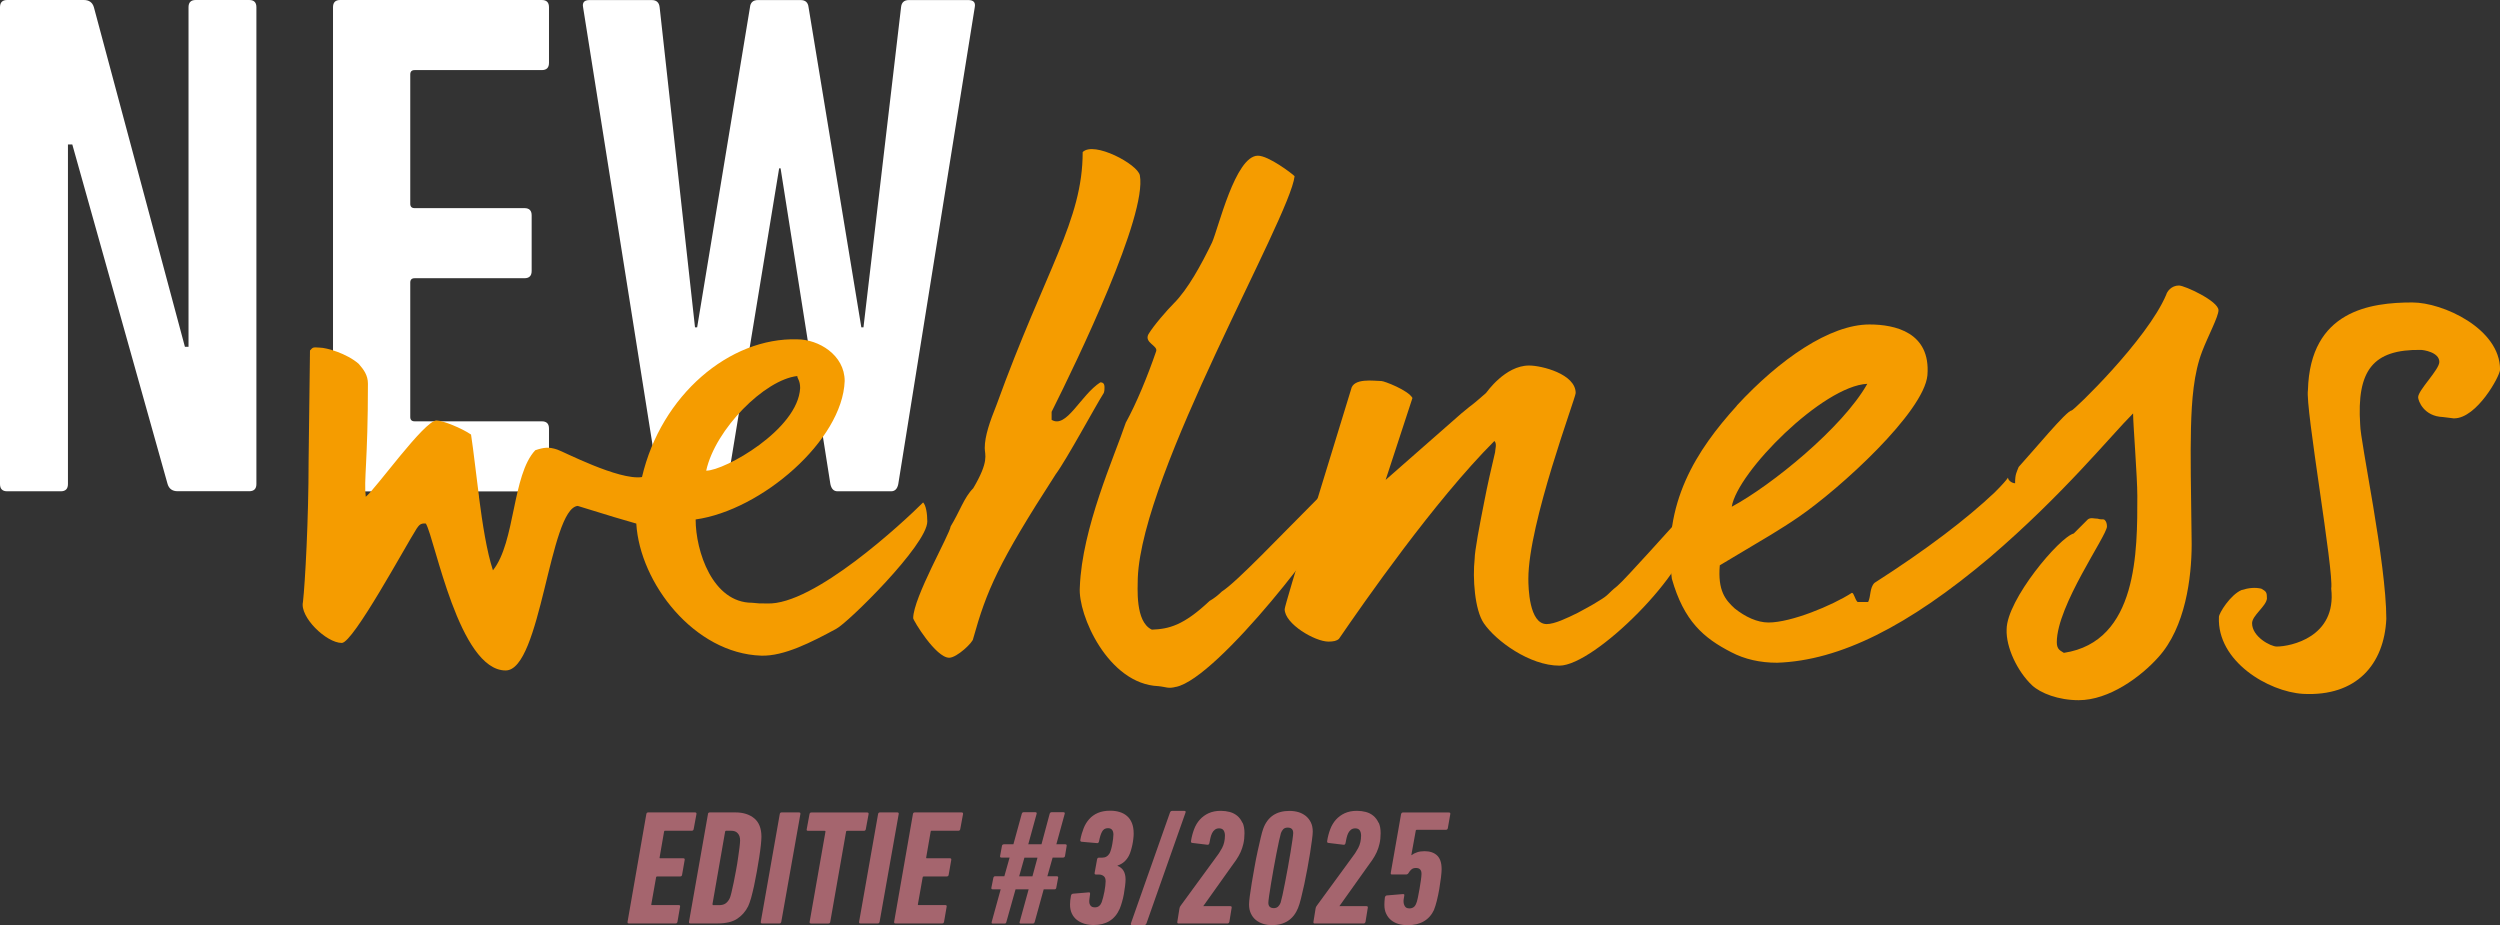
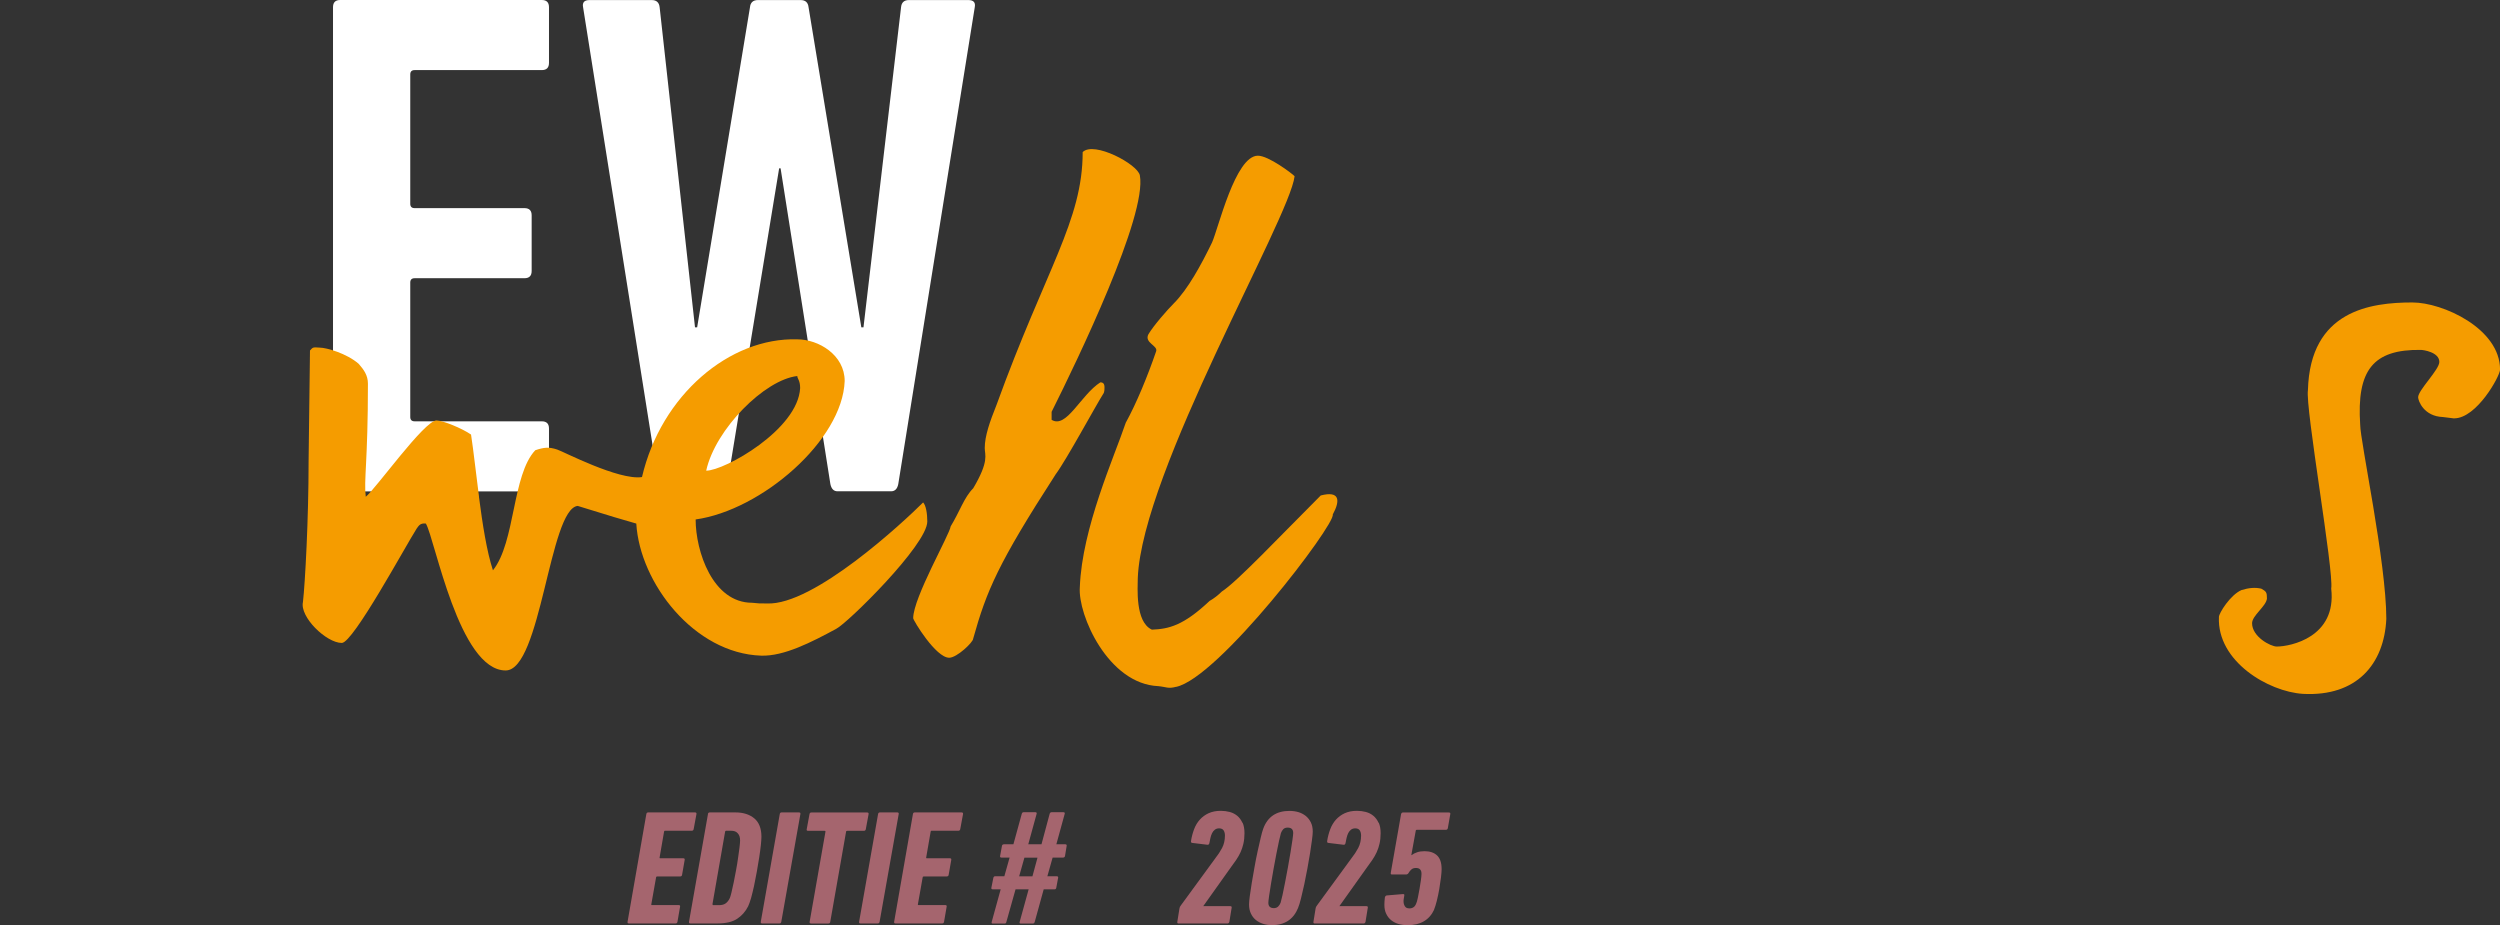
<svg xmlns="http://www.w3.org/2000/svg" id="Ebene_2" data-name="Ebene 2" viewBox="0 0 395.18 146.22">
  <rect x="0" y="0" width="395.18" height="146.22" fill="#333333" stroke="none" />
  <defs>
    <style>
      .cls-1 {
        fill: #fff;
      }

      .cls-2 {
        fill: #a5656e;
      }

      .cls-3 {
        fill: #f59c00;
      }
    </style>
  </defs>
  <g id="Ebene_1-2" data-name="Ebene 1">
    <g>
      <g>
-         <path class="cls-1" d="M0,1.14C0,.38.38,0,1.14,0h12.1c.84,0,1.37.38,1.6,1.14l14.39,53.68h.57V1.14c0-.76.38-1.14,1.14-1.14h8.45c.76,0,1.14.38,1.14,1.14v75.37c0,.76-.38,1.14-1.14,1.14h-11.3c-.84,0-1.37-.38-1.6-1.14L11.43,22.84h-.69v53.68c0,.76-.38,1.14-1.14,1.14H1.14C.38,77.66,0,77.28,0,76.51V1.14Z" />
        <path class="cls-1" d="M52.64,1.14c0-.76.38-1.14,1.14-1.14h31.86c.76,0,1.14.38,1.14,1.14v8.8c0,.76-.38,1.14-1.14,1.14h-20.1c-.46,0-.69.23-.69.69v20.44c0,.46.23.69.69.69h17.36c.76,0,1.14.38,1.14,1.14v8.8c0,.76-.38,1.14-1.14,1.14h-17.36c-.46,0-.69.23-.69.69v21.24c0,.46.23.69.69.69h20.1c.76,0,1.14.38,1.14,1.14v8.8c0,.76-.38,1.14-1.14,1.14h-31.86c-.76,0-1.14-.38-1.14-1.14,0,0,0-75.41,0-75.41Z" />
        <path class="cls-1" d="M132.4,77.66c-.61,0-.98-.38-1.14-1.14l-7.87-49.91h-.23l-8.2,49.91c-.15.76-.53,1.14-1.14,1.14h-8.55c-.61,0-.98-.38-1.14-1.14L92.17,1.15c-.15-.76.19-1.14,1.02-1.14h9.82c.76,0,1.18.38,1.26,1.14l5.59,50.59h.34L118.55,1.15c.07-.76.5-1.14,1.26-1.14h6.74c.76,0,1.18.38,1.26,1.14l8.34,50.59h.34l5.94-50.59c.07-.76.49-1.14,1.24-1.14h9.39c.83,0,1.17.38,1.02,1.14l-12.09,75.37c-.15.76-.53,1.14-1.14,1.14h-8.45Z" />
      </g>
      <g>
        <path class="cls-3" d="M126.04,59.44c-5.14.56-12.96,8.37-14.41,14.96,2.9,0,14.51-6.48,14.85-13.06,0-1.23-.45-1.46-.45-1.9M75.71,78.54c.56,4.29,1.23,8.63,2.21,11.61,3.57-4.47,3.01-15.07,6.69-18.98,1.34-.45,2.13-.56,3.47-.11.78.22,9.72,4.91,13.4,4.35,3.02-12.95,13.85-22.11,24.56-21.77,3.35,0,7.48,2.46,7.48,6.59-.34,9.38-13.17,20.43-23.56,21.88,0,5.02,2.68,13.17,8.93,13.17,1,.11,1.11.11,2.35.11,7.37.34,21.55-12.84,24.68-15.97.45.45.66,1.78.66,3.01,0,3.68-12.61,16.08-14.4,16.97-3.91,2.12-8.26,4.35-11.84,4.24-10.61-.34-19.2-11.5-19.76-20.88l-3.46-1.01-5.8-1.78c-4.47.45-5.8,26.01-11.39,26.01-7.37,0-11.17-20.77-12.61-23.22-.9-.11-1.12.34-1.45.78-1.78,2.79-10.05,18.09-11.84,18.09-2.46,0-6.69-4.13-6.14-6.48.34-3.02.89-13.06.89-22.22l.22-17.53c.45-.45.34-.56,1.56-.45,1.01,0,4.25.9,6.15,2.57.78.9,1.45,1.78,1.45,3.13,0,12.4-.67,15.18-.34,17.87,1.46-1.11,9.27-12.06,11.17-12.06,1,0,4.02,1.23,5.47,2.23.41,2.7.79,6.24,1.26,9.83" />
        <path class="cls-3" d="M185.88,108.57c-1.23.34-1.56,0-2.79-.11-7.92-.34-12.73-11.28-12.4-15.63.34-9.38,5.47-20.66,7.26-26.01,1.67-3.02,3.46-7.37,4.8-11.28.34-.9-1.9-1.34-1.23-2.68.78-1.34,3.02-3.91,4.03-4.91,2.23-2.23,4.35-6.14,6.03-9.6,1.01-2.23,3.68-13.74,7.26-13.74,1.67,0,5.36,2.79,5.8,3.24-.78,6.7-24.12,46.67-24.79,63.53,0,1.46-.45,6.92,2.23,8.15,2.67-.11,4.96-.62,9.12-4.54.69-.39,1.33-.89,1.94-1.49,2.32-1.46,9.16-8.71,15.63-15.18,3.01-.78,3.12.78,1.9,3.01.45,1.56-18.09,25.9-24.79,27.25M166.23,65.14v1.22c2.35,1.46,4.58-3.91,7.7-5.92.45,0,.66.22.66.78,0,.34,0,.55-.11.89-1.22,1.9-5.92,10.61-7.59,12.84-9.16,14.18-10.94,18.43-13.06,26.01,0,.56-2.57,3.01-3.79,3.01-2.12,0-5.69-5.92-5.69-6.25,0-3.23,5.8-13.29,5.92-14.51,1.46-2.39,2.12-4.58,3.57-6.03,2.57-4.35,1.82-5.24,1.82-6.36,0-1.9.8-4.16,1.86-6.81,7.81-21.55,13.62-29.14,13.62-39.97,1.78-1.78,8.72,1.93,9.04,3.68,1.16,6.37-9.83,29.14-13.96,37.4" />
-         <path class="cls-3" d="M246.5,105.22c-4.69,0-10.05-3.91-11.95-6.7-1.45-2.12-1.78-7.15-1.45-10.16,0-1.23.78-5.36,1.56-9.27.45-2.35,1.01-4.8,1.67-7.6,0-.45.34-1.34-.11-1.78-9.48,9.49-20.66,25.57-24.56,31.26-.34.34-.89.45-1.67.45-2.12,0-6.92-2.79-6.92-5.13,0-.67,7.37-24.56,10.49-34.72.34-1.9,3.68-1.34,4.8-1.34.45,0,4.24,1.45,4.91,2.68l-4.24,12.95,11.95-10.49,1.23-1.01c.78-.56,1.78-1.45,2.68-2.23.11-.11,3.02-4.35,6.81-4.35,2.01,0,7.37,1.34,7.37,4.35,0,.78-7.48,20.55-7.48,29.37,0,1.34.11,7.15,2.9,7.15,1.23,0,3.13-.9,4.91-1.78,1.01-.56,2.12-1.11,3.35-1.9,1.67-1,1.23-1,2.91-2.35,1.11-.89,9.16-9.93,9.82-10.61.78,0,1.78.9,1.78,1.78,0,6.25-15.18,21.43-20.76,21.43" />
-         <path class="cls-3" d="M273.74,80.1c6.25-3.35,17.53-12.5,21.43-19.43-7.04.34-20.55,13.95-21.43,19.43M274.52,64.13c6.81-7.37,14.74-12.84,20.99-12.84,4.02,0,9.71,1.23,9.16,8.04-.56,5.8-13.74,17.87-20.43,22.44-1.46,1.01-2.91,1.9-4.35,2.79l-8.04,4.8c-.34,4.02.89,5.47,2.35,6.81,1.67,1.34,3.57,2.23,5.36,2.23,3.57,0,10.05-2.68,13.17-4.69.34,0,.45,1.01.9,1.45h1.67c.45-.9.22-2.23,1-3.02,8.37-5.36,14.62-10.16,18.99-14.29,1.23-1.22,1.9-2.01,2.12-2.35,0,.45.66.89,1.12.89,0-1.45.22-1.67.56-2.57,2.35-2.57,7.59-8.93,8.37-8.93.34,0,11.94-11.17,14.96-18.31.11-.45.78-1.45,2.01-1.45.9,0,6.25,2.46,6.25,3.91,0,1-1.67,4.13-2.57,6.48-1.34,3.46-1.67,7.71-1.78,12.17-.11,4.47,0,9.38.11,18.31,0,5.35-1,13.17-5.25,17.87-2.79,3.13-7.81,6.81-12.61,6.81-3.23,0-6.03-1.11-7.37-2.35-2.35-2.23-4.13-6.03-4.02-8.82,0-4.69,8.37-14.62,10.61-15.18l2.23-2.23c.45-.34,1.01-.11,1.56-.11.34.11.56.11.9.11.07,0,.15.04.22.11.22.22.34.56.34,1.01,0,1.45-7.93,12.5-7.93,18.31,0,1.22.67,1.34,1.12,1.67,11.73-1.78,11.61-16.19,11.61-24.79,0-3.02-.67-11.39-.67-13.06-3.57,3.57-11.05,12.84-22.67,22.78-12.84,10.83-23.67,16.3-33.6,16.63-2.68,0-5.14-.55-7.26-1.67-4.35-2.23-7.48-4.91-9.38-11.61-1.56-11.94,3.91-20.32,10.28-27.35" />
        <path class="cls-3" d="M387.93,66.14l-1.78-.22c-3.02-.11-3.91-2.57-3.91-3.13,0-1.12,3.35-4.35,3.35-5.58,0-1.56-2.57-1.9-2.91-1.9-7.59-.11-10.17,3.23-9.6,11.83,0,2.57,4.13,21.77,4.13,30.7-.34,7.15-4.69,12.29-13.17,11.84-5.47-.34-13.62-5.14-13.29-12.17,0-.56,1.78-3.47,3.57-4.24,1.12-.34,2.12-.45,3.13-.22.78.45.89.56.89,1.56-.11,1.22-2.35,2.68-2.35,3.91,0,2.12,2.91,3.68,3.91,3.68,2.12,0,9.49-1.45,8.6-9.16.45-2.68-4.13-28.69-3.68-31.38.34-12.61,9.94-13.85,16.52-13.85,4.8,0,13.85,4.13,13.85,10.61,0,1.01-3.68,7.71-7.26,7.71" />
      </g>
    </g>
    <g>
      <path class="cls-2" d="M226.69,143.77c.14-.33.28-.79.43-1.38.15-.6.28-1.22.39-1.86.11-.65.2-1.26.27-1.84.07-.58.1-1.01.1-1.3,0-1-.24-1.72-.72-2.17-.48-.45-1.14-.67-1.97-.67-.45,0-.84.05-1.18.17-.34.11-.63.26-.87.45h-.05l.7-3.85c0-.1.06-.15.18-.15h4.58c.17,0,.27-.09.31-.26l.39-2.22c.04-.17-.04-.26-.23-.26h-7.27c-.14,0-.23.09-.28.26l-1.63,9.28c-.03.17.03.26.18.26h2.25c.17,0,.31-.09.41-.28.1-.19.25-.36.43-.52.18-.16.42-.23.71-.23.59,0,.88.31.88.93,0,.19-.03.51-.09.96-.06.45-.13.92-.22,1.41-.09.49-.18.96-.27,1.41-.09.45-.19.76-.27.93-.19.5-.54.75-1.06.75-.34,0-.59-.11-.72-.34-.14-.22-.21-.48-.21-.78,0-.1,0-.23.03-.38.02-.15.04-.31.08-.5.03-.1.03-.18-.03-.22s-.12-.06-.21-.04l-2.51.21c-.16.02-.26.12-.31.31-.05.41-.08.8-.08,1.16,0,.55.09,1.03.29,1.43.19.41.45.74.78,1.01.33.27.72.47,1.16.6.45.13.93.19,1.45.19,2.03,0,3.43-.82,4.19-2.46" />
      <path class="cls-2" d="M217.91,130.06c-.2-.45-.47-.81-.81-1.1-.34-.28-.74-.49-1.19-.61-.45-.12-.92-.18-1.42-.18-.74,0-1.38.13-1.93.38-.54.25-1,.59-1.38,1.01-.38.42-.68.92-.9,1.5-.22.58-.39,1.2-.49,1.87-.04.19.03.29.18.31l2.38.29c.09.02.16,0,.22-.04.06-.04.1-.12.12-.22.05-.27.11-.55.17-.83.06-.27.15-.52.26-.75.11-.22.26-.41.44-.54.18-.14.4-.21.66-.21.34,0,.58.11.72.32.14.22.21.49.21.81,0,.74-.15,1.4-.45,1.97s-.65,1.1-1.05,1.6l-5.46,7.47c-.14.17-.22.34-.23.49l-.34,2.12c-.03.17.04.26.21.26h7.71c.15,0,.26-.09.31-.26l.36-2.22c.04-.17-.03-.26-.21-.26h-4.29l.03-.03,4.27-6c.33-.45.63-.87.91-1.27.27-.4.51-.81.7-1.23.19-.42.34-.87.45-1.36.11-.48.17-1.03.17-1.65,0-.66-.1-1.21-.3-1.66" />
      <path class="cls-2" d="M200.49,142.71c0-.17.04-.53.12-1.09.08-.55.18-1.19.3-1.93.12-.73.26-1.52.41-2.37.16-.85.31-1.65.45-2.41.14-.76.28-1.43.41-2,.13-.58.23-.99.3-1.23.09-.24.21-.44.37-.61.16-.16.39-.25.69-.25.59,0,.88.29.88.85,0,.17-.04.53-.12,1.09-.08.55-.18,1.2-.3,1.94-.12.74-.26,1.53-.41,2.37-.15.84-.31,1.63-.45,2.39-.15.76-.29,1.43-.41,2.02-.13.59-.23.99-.3,1.21-.09.24-.22.44-.39.61-.17.16-.4.25-.67.25-.59,0-.88-.29-.88-.85M205.2,143.48c.14-.33.29-.81.45-1.46.16-.65.33-1.37.51-2.19.17-.81.34-1.65.5-2.53.16-.88.31-1.71.43-2.48.12-.78.22-1.47.3-2.07.08-.6.12-1.03.12-1.29,0-.57-.1-1.06-.3-1.46-.2-.41-.47-.75-.8-1.02-.34-.27-.73-.48-1.18-.61-.45-.13-.91-.19-1.4-.19-2.07,0-3.45.93-4.14,2.79-.12.33-.26.81-.41,1.46-.15.65-.32,1.37-.49,2.16-.17.79-.34,1.62-.49,2.5-.15.87-.3,1.69-.43,2.47s-.23,1.47-.31,2.07c-.08.6-.12,1.04-.12,1.32,0,.55.09,1.03.29,1.45.19.41.45.75.78,1.02.33.27.71.47,1.15.61.44.14.9.21,1.38.21,2.03,0,3.42-.91,4.16-2.74" />
      <path class="cls-2" d="M196.39,130.06c-.2-.45-.47-.81-.81-1.1-.34-.28-.74-.49-1.19-.61-.45-.12-.92-.18-1.42-.18-.74,0-1.38.13-1.93.38-.54.25-1,.59-1.38,1.01-.38.42-.68.92-.9,1.5-.22.58-.39,1.2-.49,1.87-.04.19.03.29.18.31l2.38.29c.09.02.16,0,.22-.04.06-.04.1-.12.12-.22.05-.27.11-.55.17-.83.06-.27.15-.52.26-.75.11-.22.26-.41.44-.54.18-.14.4-.21.66-.21.34,0,.58.11.72.32.14.22.21.49.21.81,0,.74-.15,1.4-.45,1.97-.3.57-.65,1.1-1.05,1.6l-5.46,7.47c-.14.17-.22.34-.23.49l-.34,2.12c-.03.17.04.26.21.26h7.71c.15,0,.26-.09.31-.26l.36-2.22c.04-.17-.03-.26-.21-.26h-4.29l.03-.03,4.27-6c.33-.45.63-.87.91-1.27.27-.4.51-.81.7-1.23.19-.42.34-.87.45-1.36.11-.48.17-1.03.17-1.65,0-.66-.1-1.21-.3-1.66" />
-       <path class="cls-2" d="M178.77,145.97c-.05.17,0,.26.18.26h1.91c.17,0,.29-.09.36-.26l6.18-17.53c.05-.17,0-.26-.18-.26h-1.94c-.17,0-.28.09-.34.26l-6.18,17.53Z" />
-       <path class="cls-2" d="M175.37,145.59c.7-.42,1.24-1.07,1.62-1.93.12-.29.24-.64.36-1.05.12-.4.22-.83.3-1.27.08-.44.14-.86.19-1.27.05-.4.08-.75.08-1.05,0-1.1-.42-1.82-1.27-2.15v-.05c.41-.14.77-.34,1.06-.6.29-.26.53-.57.72-.93.12-.22.23-.49.32-.8.09-.31.18-.63.25-.97.07-.34.12-.66.15-.97.04-.31.05-.58.05-.8,0-.64-.09-1.18-.27-1.63-.18-.45-.43-.82-.76-1.11-.33-.29-.72-.51-1.18-.65-.46-.14-.95-.21-1.49-.21-.76,0-1.41.12-1.95.35-.54.23-1,.56-1.37.97-.37.41-.67.9-.89,1.46-.22.56-.4,1.17-.52,1.82-.04.19.04.29.21.31l2.38.21c.19.04.31-.05.36-.26.12-.65.28-1.17.48-1.54s.51-.56.94-.56c.29,0,.51.09.65.27.14.18.21.43.21.74,0,.17-.02.4-.05.67s-.08.56-.13.85c-.05.29-.12.57-.19.83-.08.26-.15.46-.22.6-.28.47-.66.7-1.16.7h-.52c-.17,0-.28.09-.31.26l-.39,2.15c-.03.17.04.26.21.26h.47c.29,0,.54.08.75.25.21.16.31.43.31.81,0,.17-.02.41-.05.71-.04.3-.08.61-.14.93-.06.32-.13.63-.21.93-.08.3-.15.55-.22.74-.09.24-.22.44-.4.59-.18.16-.41.23-.69.23-.31,0-.53-.09-.67-.27-.14-.18-.21-.39-.21-.63,0-.14,0-.29.03-.45.02-.16.05-.42.1-.76.02-.21-.06-.29-.23-.26l-2.48.21c-.16.02-.26.12-.31.31-.1.52-.15.98-.15,1.4,0,.53.09,1,.28,1.41.19.41.45.74.79,1.01.34.27.73.47,1.19.61.46.14.94.21,1.46.21.98,0,1.82-.21,2.52-.63" />
      <path class="cls-2" d="M161.1,138.52l.83-2.95h2.07l-.8,2.95h-2.09ZM156.76,145.73c-.05.17,0,.26.18.26h1.86c.15,0,.25-.09.28-.26l1.45-5.15h2.07l-1.42,5.15c-.05.17,0,.26.18.26h1.89c.16,0,.26-.09.31-.26l1.42-5.15h1.71c.16,0,.25-.09.28-.26l.29-1.55c.03-.17-.04-.26-.23-.26h-1.47l.83-2.95h1.65c.17,0,.28-.09.31-.26l.26-1.58c.03-.17-.04-.26-.21-.26h-1.42l1.32-4.81c.05-.17-.02-.26-.21-.26h-1.86c-.16,0-.26.09-.31.26l-1.29,4.81h-2.09l1.32-4.81c.05-.17-.02-.26-.21-.26h-1.86c-.14,0-.23.09-.28.26l-1.32,4.81h-1.5c-.17,0-.28.09-.31.26l-.29,1.58c-.04.17.04.26.21.26h1.29l-.83,2.95h-1.45c-.16,0-.25.09-.29.26l-.31,1.55c-.04.17.04.26.23.26h1.24l-1.42,5.15Z" />
      <path class="cls-2" d="M102.17,128.68c.03-.17.12-.26.29-.26h7.4c.18,0,.26.09.23.26l-.44,2.38c-.03.17-.14.26-.3.26h-4.23c-.11,0-.15.05-.15.15l-.7,4.05c-.03.11,0,.15.11.15h3.64c.17,0,.24.09.21.26l-.41,2.35c-.03.17-.12.26-.29.26h-3.64c-.11,0-.17.05-.18.15l-.75,4.23c-.03.11,0,.15.11.15h4.23c.17,0,.24.09.2.26l-.41,2.38c-.03.17-.12.26-.29.26h-7.39c-.17,0-.24-.09-.21-.26l2.97-17.03h.02Z" />
      <path class="cls-2" d="M111.9,128.68c.03-.17.12-.26.29-.26h4.08c1.22,0,2.21.32,2.96.94s1.13,1.6,1.13,2.91c0,.29-.03.73-.09,1.31s-.15,1.23-.26,1.95c-.11.72-.24,1.48-.38,2.27s-.29,1.54-.44,2.25-.32,1.36-.47,1.92c-.17.56-.32,1.01-.46,1.29-.41.82-.99,1.48-1.74,1.98-.75.49-1.78.73-3.09.73h-4.31c-.17,0-.24-.09-.21-.26l3-17.03v-.02ZM112.65,142.93c-.03.11,0,.15.11.15h.88c.44,0,.81-.09,1.05-.27.26-.18.49-.46.67-.84.08-.15.15-.46.27-.91.11-.46.23-.99.35-1.58s.24-1.25.37-1.92.23-1.33.32-1.95.17-1.17.23-1.68c.06-.5.09-.87.09-1.08,0-.49-.12-.85-.37-1.13s-.58-.4-1.04-.4h-.81c-.09,0-.14.05-.15.15l-2,11.46h.02Z" />
      <path class="cls-2" d="M123.26,128.68c.03-.17.12-.26.29-.26h2.74c.18,0,.27.09.23.26l-3.02,17.03c-.03.17-.12.26-.29.26h-2.74c-.17,0-.24-.09-.21-.26l3-17.03h0Z" />
      <path class="cls-2" d="M128.21,145.98c-.18,0-.26-.09-.23-.26l2.5-14.24c.02-.11-.03-.15-.12-.15h-2.64c-.17,0-.24-.09-.2-.26l.44-2.38c.03-.17.12-.26.29-.26h8.82c.18,0,.26.09.23.26l-.44,2.38c-.03.17-.14.26-.3.26h-2.64c-.11,0-.17.05-.18.15l-2.5,14.24c-.03.17-.12.26-.29.26h-2.74Z" />
      <path class="cls-2" d="M138.8,128.68c.03-.17.12-.26.29-.26h2.74c.18,0,.27.09.23.26l-3.02,17.03c-.03.17-.12.26-.29.26h-2.74c-.17,0-.24-.09-.21-.26l3-17.03h0Z" />
      <path class="cls-2" d="M144.31,128.68c.03-.17.12-.26.29-.26h7.4c.18,0,.26.09.23.26l-.44,2.38c-.03.17-.14.26-.3.26h-4.23c-.11,0-.15.05-.15.15l-.7,4.05c-.03.11,0,.15.11.15h3.64c.17,0,.24.09.21.26l-.41,2.35c-.03.17-.12.26-.29.26h-3.64c-.11,0-.17.05-.18.15l-.75,4.23c-.03.11,0,.15.11.15h4.23c.17,0,.24.09.2.26l-.41,2.38c-.03.17-.12.26-.29.26h-7.39c-.17,0-.24-.09-.21-.26l2.97-17.03h.02Z" />
    </g>
  </g>
</svg>